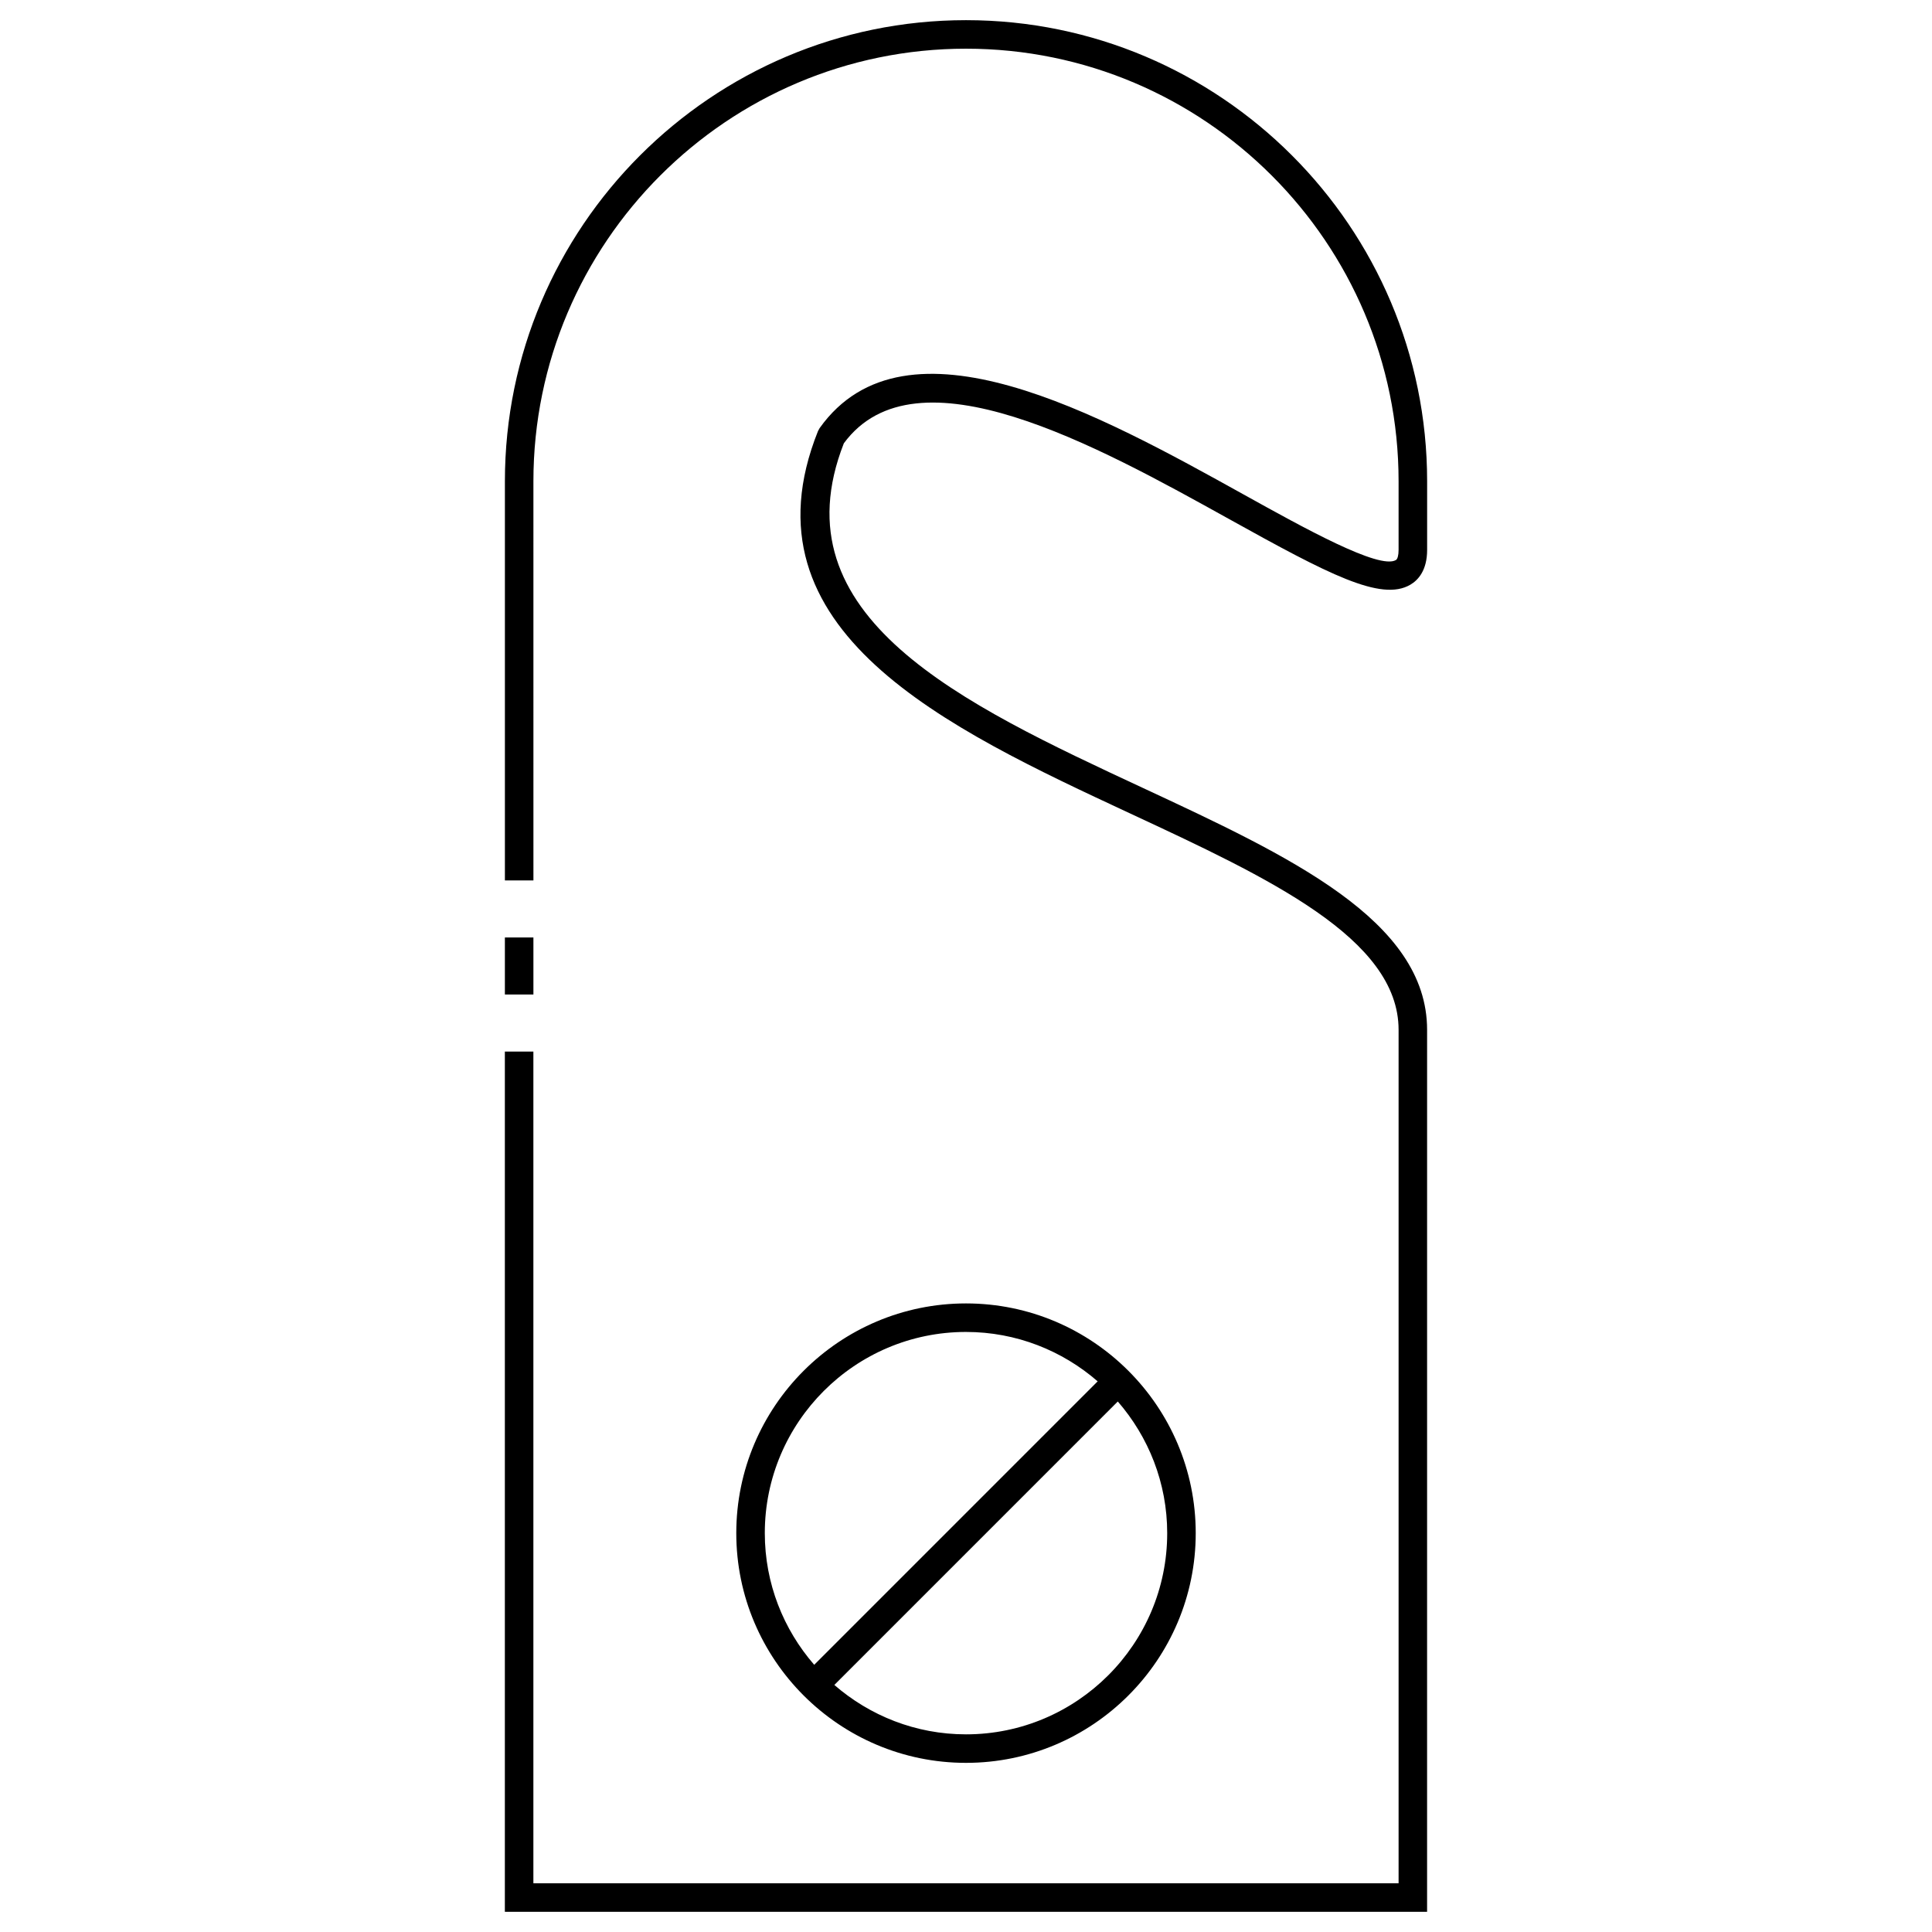
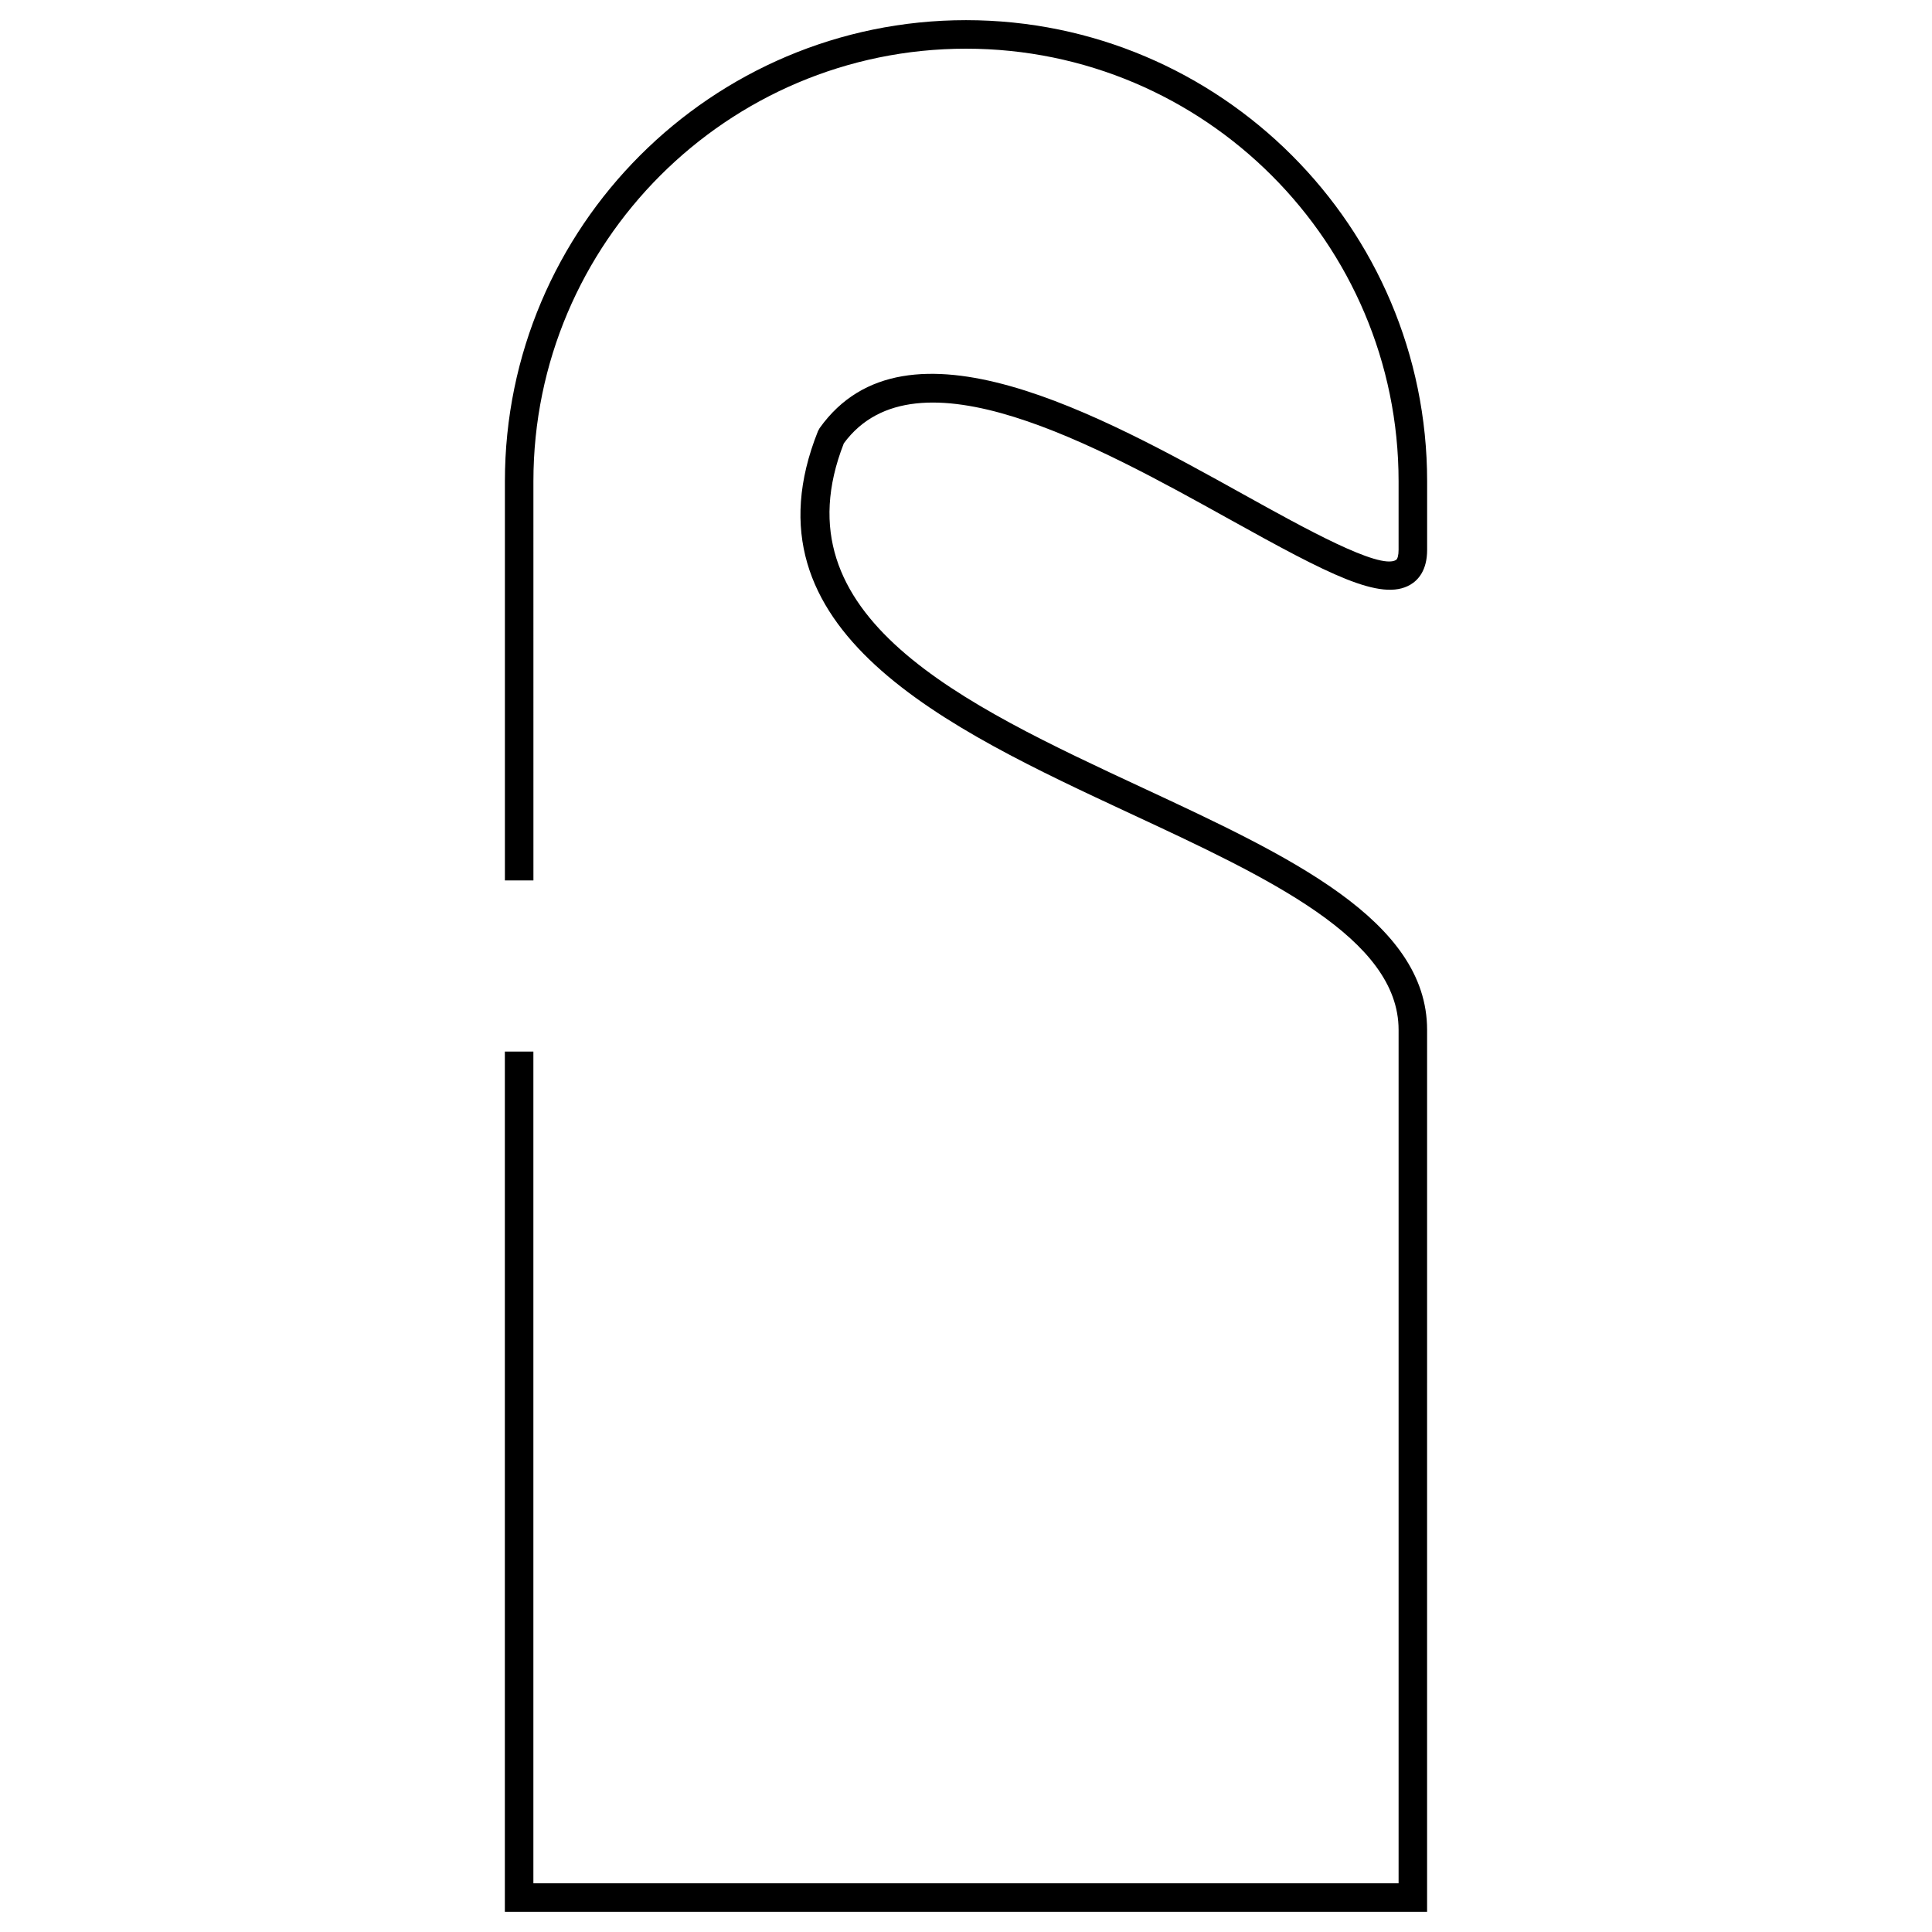
<svg xmlns="http://www.w3.org/2000/svg" fill="#000000" width="800px" height="800px" version="1.1" viewBox="144 144 512 512">
  <g>
    <path d="m469.86 281.63c26.145 14.516 40.148 21.891 47.914 17.312 2.016-1.188 4.43-3.754 4.43-9.215v-18.184c0-67.379-54.82-122.2-122.2-122.2-67.383 0-122.2 54.816-122.2 122.2v105.78h7.559l-0.004-105.78c0-63.207 51.43-114.64 114.64-114.64 63.211 0 114.64 51.43 114.64 114.64v18.176c0 1.43-0.266 2.438-0.711 2.699-4.41 2.602-24.363-8.5-40.41-17.406-37.742-20.949-89.445-49.664-112.31-17.555l-0.43 0.785c-21.18 52.945 34.098 78.691 82.867 101.4 36.512 17.004 70.996 33.066 70.996 57.273v226.17h-229.29v-220.41h-7.559v227.97h244.4l0.004-233.73c0-29.031-36.613-46.078-75.363-64.125-47.816-22.262-97.254-45.293-79.207-91.309 19.125-26 67.133 0.66 102.23 20.148z" />
-     <path d="m460.88 550.3c0-33.57-27.312-60.879-60.879-60.879-33.57 0-60.879 27.312-60.879 60.879 0 33.562 27.312 60.875 60.879 60.875s60.879-27.312 60.879-60.875zm-60.879 53.32c-13.34 0-25.523-4.957-34.891-13.09l75.117-75.121c8.125 9.359 13.094 21.547 13.094 34.895 0 29.398-23.918 53.316-53.32 53.316zm0-106.64c13.34 0 25.523 4.957 34.891 13.09l-75.117 75.121c-8.133-9.359-13.094-21.543-13.094-34.891-0.004-29.398 23.918-53.32 53.32-53.32z" />
-     <path d="m277.8 392.44h7.559v15.113h-7.559z" />
  </g>
</svg>